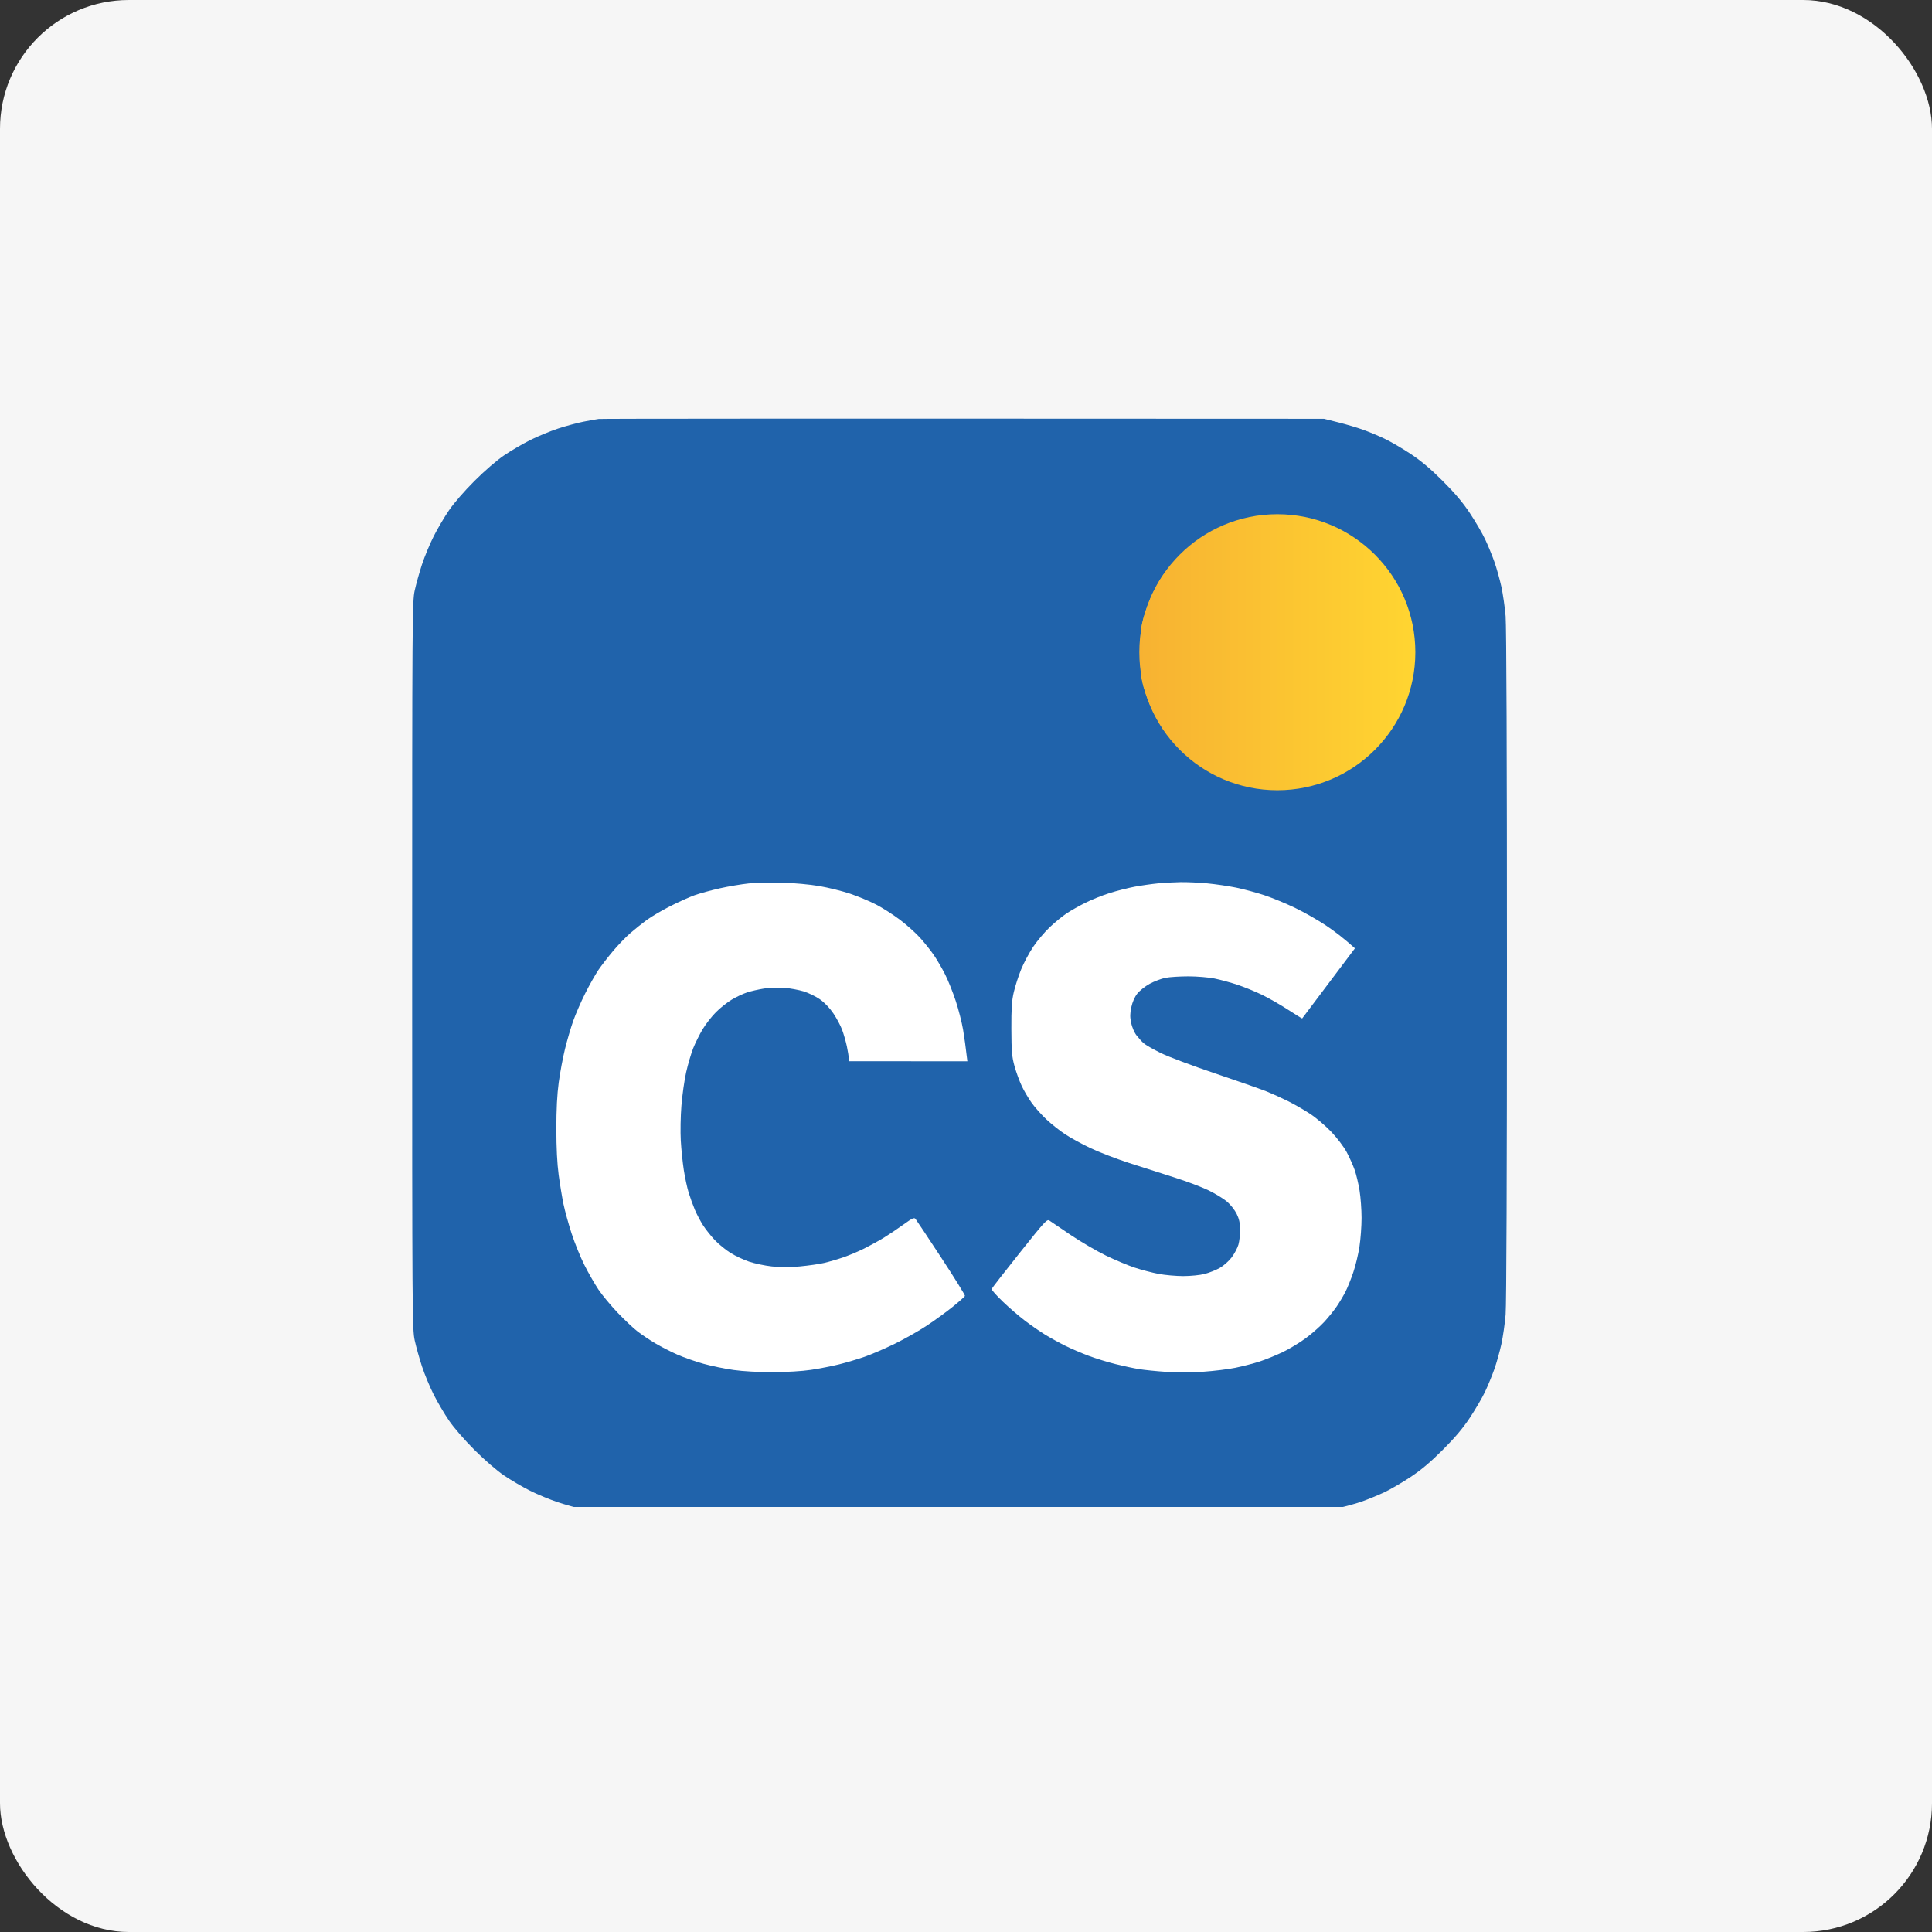
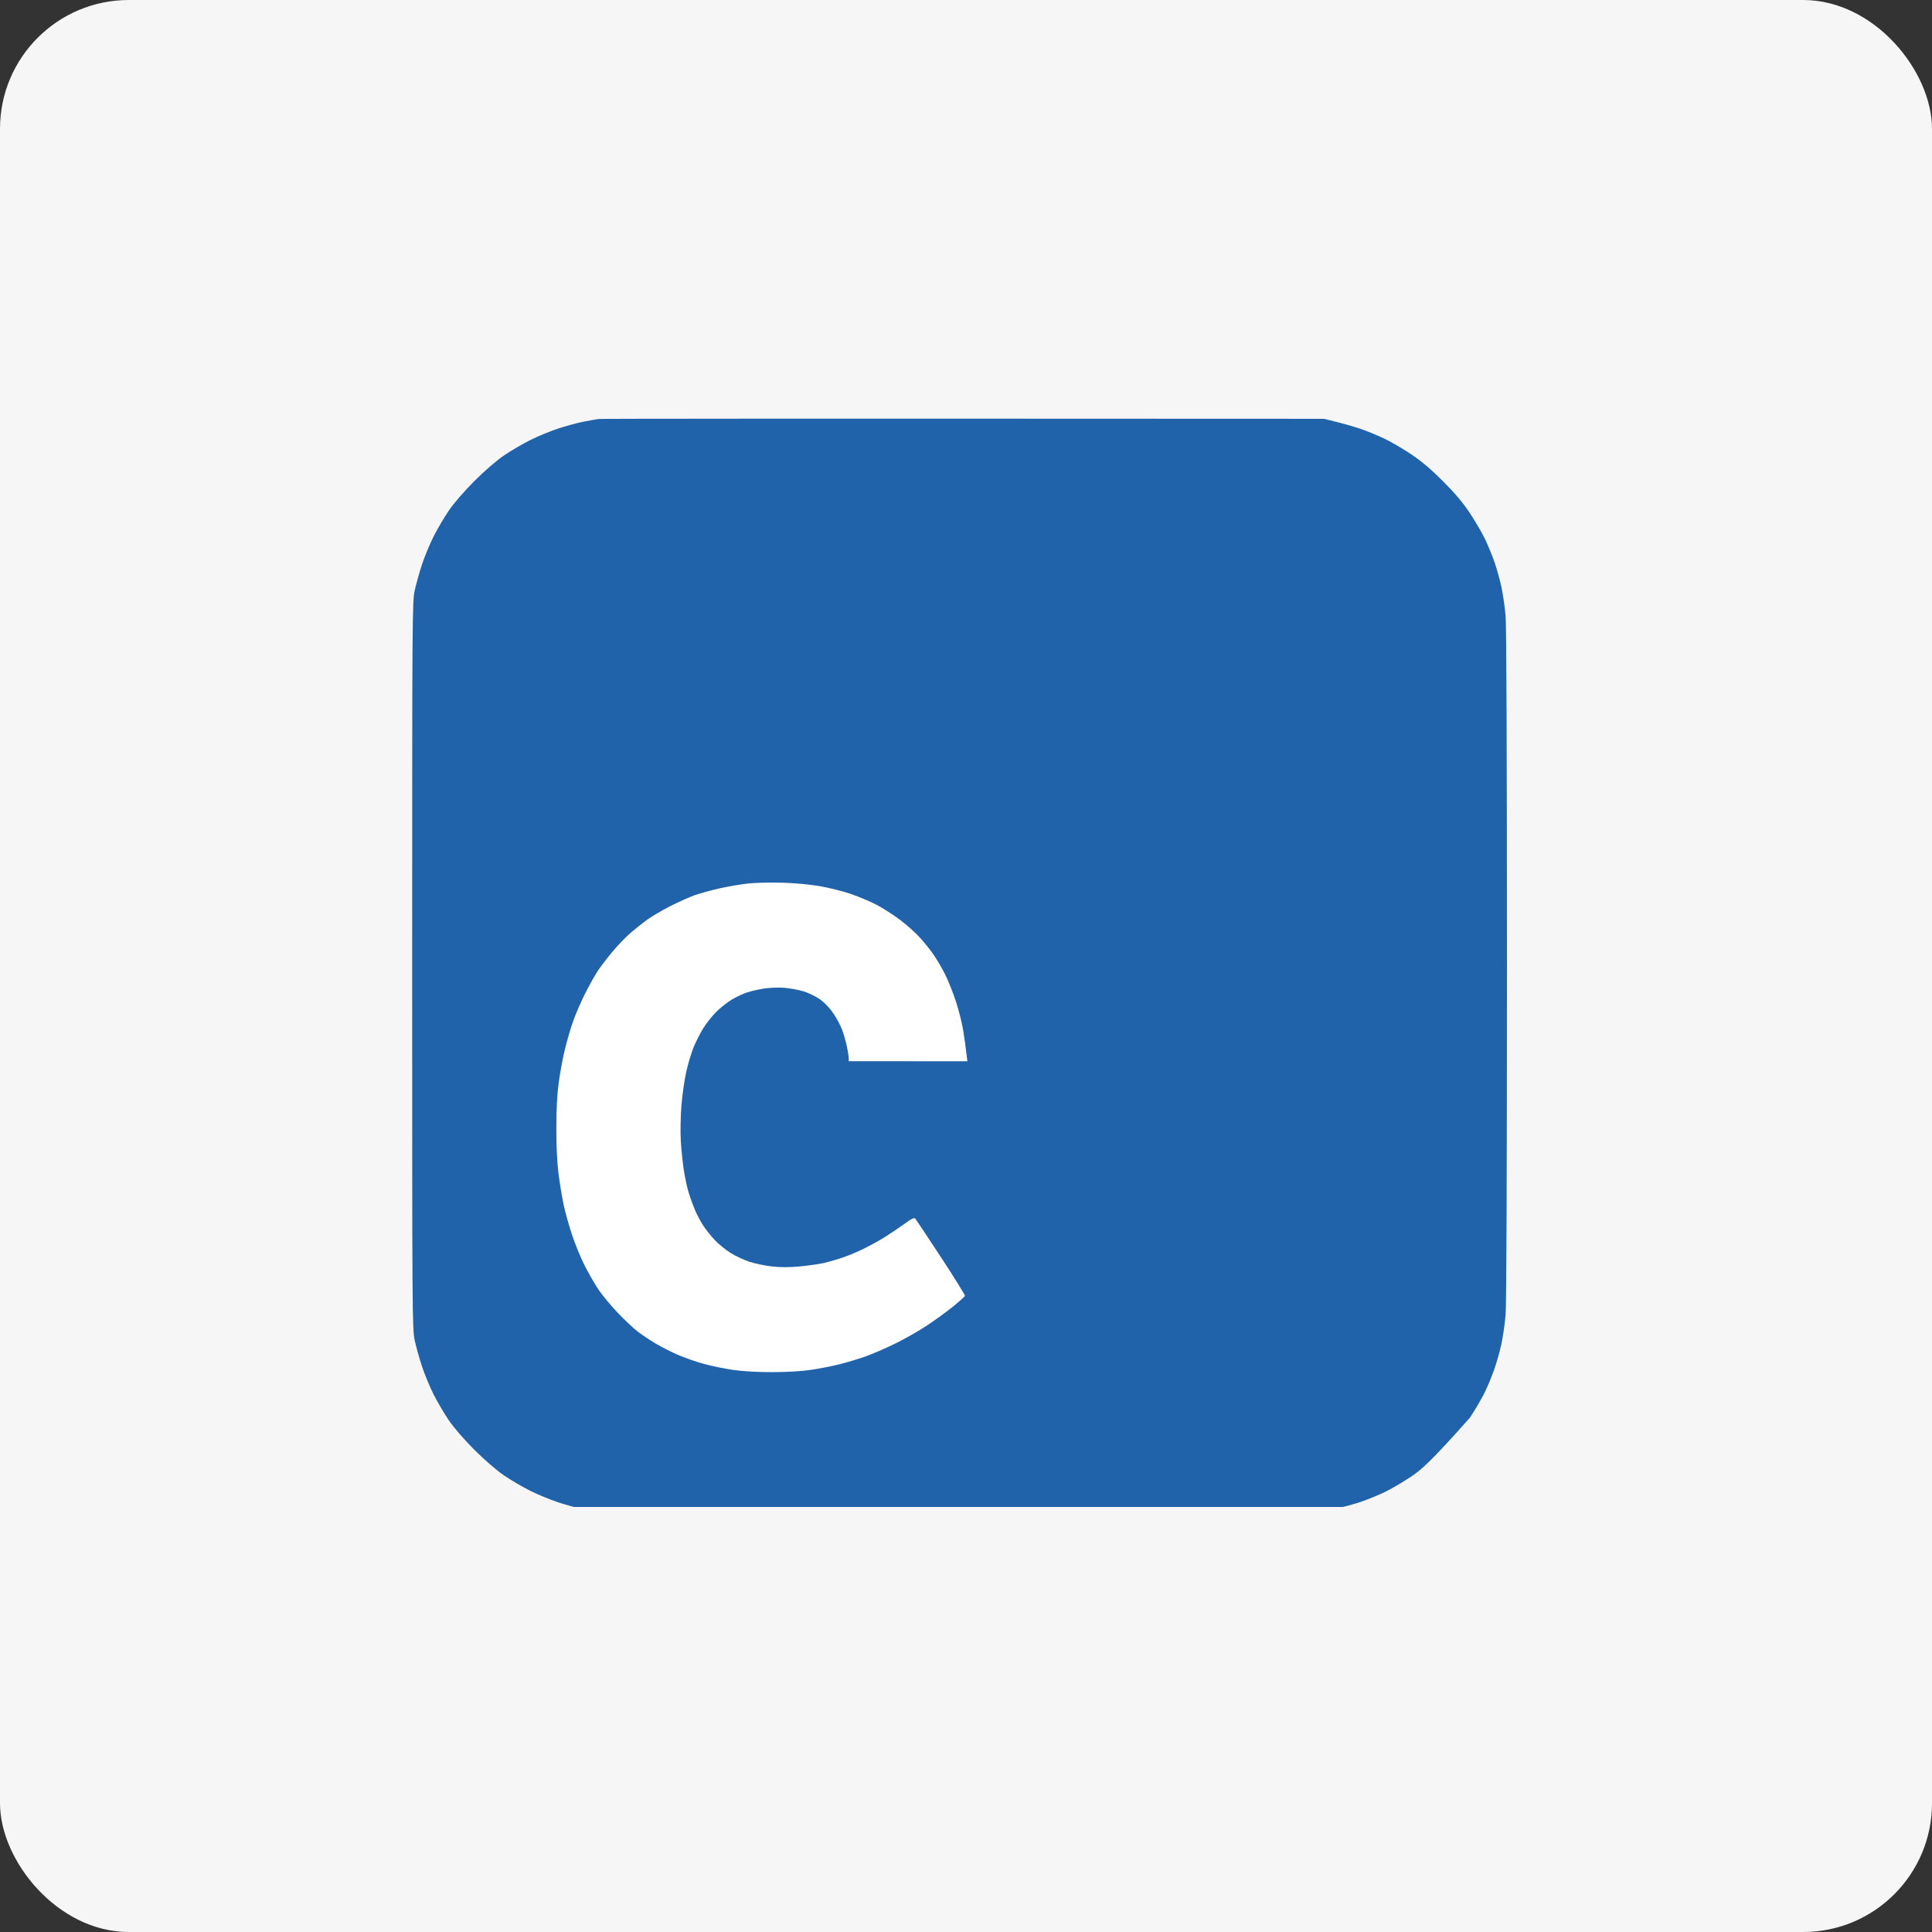
<svg xmlns="http://www.w3.org/2000/svg" width="150" height="150" viewBox="0 0 150 150" fill="none">
  <rect x="0" y="0" width="150" height="150" fill="#333333" stroke="none" />
  <rect width="150" height="150" rx="10" fill="#F6F6F6" />
  <g clip-path="url(#clip0_324_10725)">
-     <path d="M45.307 32.739C45.775 32.647 46.302 32.553 46.478 32.53C46.653 32.506 59.396 32.493 102.792 32.515L103.909 32.795C104.524 32.949 105.386 33.205 105.826 33.364C106.264 33.521 107.007 33.831 107.476 34.052C107.944 34.272 108.854 34.801 109.498 35.227C110.333 35.779 111.054 36.385 112.007 37.337C112.961 38.289 113.569 39.008 114.122 39.842C114.548 40.484 115.079 41.393 115.301 41.86C115.522 42.328 115.847 43.117 116.022 43.613C116.197 44.111 116.442 44.983 116.566 45.552C116.689 46.122 116.837 47.15 116.895 47.837C116.96 48.611 117 58.902 117 74.956C117 91.01 116.96 101.301 116.895 102.075C116.837 102.762 116.689 103.79 116.566 104.36C116.442 104.929 116.197 105.803 116.022 106.299C115.847 106.795 115.522 107.584 115.301 108.052C115.079 108.519 114.548 109.428 114.122 110.07C113.569 110.903 112.961 111.623 112.007 112.575C111.054 113.527 110.333 114.133 109.498 114.685C108.854 115.111 107.944 115.64 107.476 115.862C107.007 116.083 106.216 116.407 105.719 116.582C105.222 116.758 104.311 117.014 102.579 117.402H74.422C47.372 117.402 46.23 117.394 45.36 117.204C44.863 117.096 43.953 116.842 43.337 116.641C42.722 116.439 41.74 116.033 41.155 115.739C40.569 115.444 39.659 114.911 39.132 114.553C38.565 114.168 37.63 113.361 36.839 112.572C36.048 111.782 35.239 110.849 34.854 110.283C34.495 109.757 33.961 108.849 33.666 108.264C33.371 107.68 32.965 106.699 32.762 106.086C32.561 105.473 32.307 104.564 32.198 104.068C32.008 103.2 32 102.056 32 74.956C32 47.856 32.008 46.712 32.198 45.844C32.307 45.348 32.561 44.44 32.762 43.826C32.965 43.212 33.371 42.232 33.666 41.648C33.961 41.063 34.495 40.155 34.854 39.629C35.239 39.063 36.048 38.13 36.839 37.34C37.63 36.551 38.565 35.744 39.132 35.359C39.659 35.001 40.569 34.468 41.155 34.173C41.74 33.879 42.722 33.473 43.337 33.271C43.953 33.07 44.838 32.83 45.307 32.739Z" fill="#2063AB" />
+     <path d="M45.307 32.739C45.775 32.647 46.302 32.553 46.478 32.53C46.653 32.506 59.396 32.493 102.792 32.515L103.909 32.795C104.524 32.949 105.386 33.205 105.826 33.364C106.264 33.521 107.007 33.831 107.476 34.052C107.944 34.272 108.854 34.801 109.498 35.227C110.333 35.779 111.054 36.385 112.007 37.337C112.961 38.289 113.569 39.008 114.122 39.842C114.548 40.484 115.079 41.393 115.301 41.86C115.522 42.328 115.847 43.117 116.022 43.613C116.197 44.111 116.442 44.983 116.566 45.552C116.689 46.122 116.837 47.15 116.895 47.837C116.96 48.611 117 58.902 117 74.956C117 91.01 116.96 101.301 116.895 102.075C116.837 102.762 116.689 103.79 116.566 104.36C116.442 104.929 116.197 105.803 116.022 106.299C115.847 106.795 115.522 107.584 115.301 108.052C115.079 108.519 114.548 109.428 114.122 110.07C111.054 113.527 110.333 114.133 109.498 114.685C108.854 115.111 107.944 115.64 107.476 115.862C107.007 116.083 106.216 116.407 105.719 116.582C105.222 116.758 104.311 117.014 102.579 117.402H74.422C47.372 117.402 46.23 117.394 45.36 117.204C44.863 117.096 43.953 116.842 43.337 116.641C42.722 116.439 41.74 116.033 41.155 115.739C40.569 115.444 39.659 114.911 39.132 114.553C38.565 114.168 37.63 113.361 36.839 112.572C36.048 111.782 35.239 110.849 34.854 110.283C34.495 109.757 33.961 108.849 33.666 108.264C33.371 107.68 32.965 106.699 32.762 106.086C32.561 105.473 32.307 104.564 32.198 104.068C32.008 103.2 32 102.056 32 74.956C32 47.856 32.008 46.712 32.198 45.844C32.307 45.348 32.561 44.44 32.762 43.826C32.965 43.212 33.371 42.232 33.666 41.648C33.961 41.063 34.495 40.155 34.854 39.629C35.239 39.063 36.048 38.13 36.839 37.34C37.63 36.551 38.565 35.744 39.132 35.359C39.659 35.001 40.569 34.468 41.155 34.173C41.74 33.879 42.722 33.473 43.337 33.271C43.953 33.07 44.838 32.83 45.307 32.739Z" fill="#2063AB" />
    <path d="M55.892 68.968C56.565 68.817 57.572 68.648 58.128 68.59C58.683 68.534 59.857 68.507 60.736 68.532C61.657 68.556 62.873 68.668 63.61 68.794C64.312 68.914 65.391 69.182 66.005 69.388C66.619 69.595 67.529 69.975 68.028 70.233C68.526 70.491 69.361 71.025 69.884 71.421C70.408 71.817 71.115 72.451 71.454 72.831C71.794 73.211 72.269 73.808 72.508 74.159C72.749 74.509 73.139 75.179 73.375 75.646C73.611 76.114 73.985 77.046 74.205 77.718C74.426 78.391 74.681 79.394 74.774 79.949C74.866 80.505 74.979 81.281 75.107 82.395L65.899 82.393L65.897 82.154C65.895 82.022 65.828 81.604 65.748 81.224C65.665 80.845 65.502 80.271 65.381 79.949C65.262 79.628 64.959 79.058 64.706 78.684C64.426 78.266 64.021 77.841 63.663 77.589C63.342 77.362 62.766 77.083 62.386 76.967C62.006 76.852 61.334 76.729 60.895 76.694C60.456 76.659 59.75 76.683 59.325 76.749C58.9 76.815 58.301 76.952 57.992 77.054C57.684 77.156 57.151 77.408 56.809 77.612C56.466 77.817 55.916 78.253 55.587 78.584C55.257 78.914 54.791 79.512 54.552 79.912C54.313 80.312 53.983 80.974 53.82 81.383C53.658 81.793 53.412 82.63 53.274 83.243C53.136 83.857 52.97 85.028 52.905 85.846C52.839 86.664 52.818 87.882 52.856 88.555C52.894 89.228 53 90.255 53.09 90.839C53.18 91.424 53.35 92.212 53.466 92.592C53.583 92.973 53.799 93.57 53.947 93.921C54.094 94.271 54.385 94.822 54.591 95.142C54.799 95.464 55.212 95.982 55.51 96.294C55.808 96.605 56.351 97.047 56.717 97.277C57.083 97.505 57.729 97.809 58.154 97.953C58.579 98.096 59.369 98.264 59.911 98.324C60.594 98.402 61.262 98.402 62.093 98.326C62.752 98.265 63.602 98.143 63.983 98.055C64.362 97.966 65.033 97.771 65.473 97.62C65.911 97.469 66.643 97.161 67.096 96.935C67.55 96.708 68.245 96.326 68.64 96.084C69.035 95.841 69.717 95.382 70.157 95.064C70.802 94.596 70.978 94.512 71.073 94.628C71.138 94.707 72.039 96.061 73.074 97.639C74.109 99.217 74.939 100.556 74.918 100.614C74.897 100.672 74.477 101.048 73.983 101.447C73.489 101.848 72.581 102.507 71.966 102.915C71.352 103.323 70.226 103.961 69.465 104.333C68.704 104.705 67.65 105.158 67.123 105.342C66.596 105.525 65.71 105.789 65.153 105.927C64.597 106.067 63.615 106.259 62.971 106.355C62.256 106.461 61.096 106.53 59.99 106.532C58.881 106.535 57.707 106.47 56.957 106.365C56.284 106.272 55.23 106.054 54.615 105.883C53.999 105.712 53.09 105.393 52.592 105.174C52.094 104.956 51.328 104.564 50.889 104.304C50.45 104.044 49.827 103.627 49.505 103.379C49.182 103.13 48.488 102.477 47.961 101.925C47.434 101.374 46.764 100.567 46.471 100.132C46.178 99.696 45.685 98.838 45.377 98.224C45.067 97.611 44.62 96.511 44.382 95.78C44.144 95.05 43.861 94.022 43.751 93.496C43.641 92.97 43.472 91.942 43.374 91.211C43.257 90.333 43.196 89.128 43.195 87.652C43.195 86.123 43.253 84.986 43.38 84.04C43.483 83.28 43.701 82.109 43.867 81.437C44.032 80.765 44.319 79.784 44.506 79.258C44.692 78.733 45.108 77.776 45.431 77.134C45.753 76.491 46.211 75.678 46.447 75.327C46.684 74.977 47.2 74.307 47.594 73.84C47.988 73.372 48.591 72.747 48.934 72.45C49.277 72.153 49.846 71.698 50.197 71.439C50.548 71.181 51.362 70.699 52.007 70.371C52.651 70.043 53.513 69.654 53.923 69.507C54.333 69.361 55.219 69.118 55.892 68.968Z" fill="white" />
-     <path d="M88.094 68.844C88.621 68.746 89.436 68.63 89.904 68.585C90.372 68.54 91.163 68.497 91.66 68.489C92.158 68.481 93.092 68.524 93.736 68.585C94.38 68.647 95.386 68.794 95.972 68.914C96.557 69.034 97.54 69.299 98.154 69.502C98.768 69.706 99.847 70.149 100.549 70.488C101.252 70.827 102.33 71.441 102.945 71.852C103.559 72.263 104.318 72.832 105.197 73.627L103.158 76.337C102.038 77.826 101.111 79.058 101.101 79.07C101.09 79.084 100.603 78.784 100.017 78.402C99.432 78.021 98.521 77.498 97.994 77.242C97.468 76.985 96.605 76.632 96.078 76.457C95.551 76.282 94.749 76.065 94.295 75.972C93.837 75.88 92.937 75.805 92.272 75.804C91.614 75.804 90.811 75.854 90.49 75.917C90.168 75.98 89.617 76.188 89.265 76.379C88.914 76.57 88.48 76.915 88.299 77.143C88.094 77.403 87.921 77.796 87.836 78.196C87.73 78.69 87.727 78.965 87.821 79.418C87.888 79.739 88.072 80.17 88.231 80.374C88.388 80.579 88.638 80.854 88.785 80.987C88.932 81.121 89.531 81.465 90.117 81.753C90.702 82.041 92.594 82.752 94.322 83.333C96.049 83.915 97.834 84.539 98.287 84.72C98.741 84.901 99.507 85.246 99.99 85.486C100.474 85.726 101.252 86.174 101.72 86.481C102.189 86.789 102.931 87.42 103.37 87.884C103.827 88.365 104.337 89.041 104.563 89.463C104.779 89.869 105.055 90.489 105.178 90.839C105.3 91.19 105.471 91.907 105.556 92.433C105.641 92.959 105.711 93.915 105.711 94.558C105.711 95.201 105.638 96.205 105.548 96.789C105.46 97.374 105.244 98.27 105.07 98.781C104.897 99.292 104.628 99.962 104.473 100.269C104.319 100.576 104.014 101.09 103.796 101.411C103.579 101.733 103.143 102.277 102.826 102.62C102.511 102.964 101.869 103.532 101.401 103.881C100.933 104.231 100.118 104.725 99.591 104.978C99.064 105.23 98.25 105.562 97.781 105.713C97.313 105.864 96.475 106.08 95.919 106.194C95.362 106.308 94.237 106.446 93.417 106.501C92.531 106.562 91.366 106.566 90.543 106.511C89.781 106.461 88.823 106.363 88.414 106.295C88.004 106.227 87.189 106.053 86.604 105.907C86.018 105.763 85.085 105.475 84.528 105.268C83.971 105.059 83.145 104.706 82.692 104.478C82.238 104.252 81.543 103.869 81.148 103.627C80.753 103.385 80.046 102.896 79.578 102.54C79.11 102.184 78.328 101.511 77.842 101.041C77.356 100.573 76.973 100.139 76.99 100.079C77.008 100.017 77.981 98.764 79.152 97.295C81.175 94.756 81.292 94.629 81.494 94.777C81.611 94.862 82.353 95.364 83.144 95.895C83.935 96.425 85.156 97.138 85.859 97.48C86.561 97.822 87.567 98.244 88.094 98.418C88.621 98.592 89.46 98.812 89.957 98.906C90.454 98.999 91.317 99.076 91.873 99.076C92.44 99.075 93.166 99.002 93.523 98.91C93.875 98.819 94.402 98.61 94.694 98.447C94.991 98.281 95.401 97.92 95.622 97.629C95.839 97.343 96.077 96.893 96.153 96.63C96.227 96.367 96.285 95.841 96.282 95.461C96.276 94.956 96.205 94.629 96.016 94.247C95.875 93.958 95.544 93.535 95.28 93.306C95.016 93.078 94.37 92.681 93.843 92.424C93.316 92.166 92.118 91.714 91.181 91.418C90.245 91.123 88.664 90.618 87.668 90.295C86.673 89.972 85.307 89.447 84.635 89.125C83.962 88.804 83.075 88.317 82.666 88.043C82.256 87.77 81.615 87.259 81.241 86.908C80.867 86.558 80.355 85.984 80.104 85.633C79.853 85.283 79.501 84.686 79.323 84.305C79.144 83.926 78.892 83.232 78.764 82.765C78.564 82.036 78.529 81.628 78.522 79.896C78.516 78.281 78.553 77.707 78.711 77.027C78.82 76.56 79.074 75.772 79.276 75.274C79.477 74.778 79.896 73.989 80.209 73.521C80.521 73.054 81.107 72.361 81.509 71.981C81.912 71.601 82.504 71.117 82.826 70.905C83.147 70.693 83.793 70.329 84.262 70.095C84.73 69.86 85.568 69.523 86.125 69.346C86.682 69.168 87.567 68.943 88.094 68.844Z" fill="white" />
-     <path d="M95.452 40.727C95.92 40.566 96.687 40.365 97.155 40.28C97.624 40.196 98.414 40.122 98.912 40.117C99.409 40.11 100.224 40.176 100.721 40.263C101.218 40.349 101.961 40.534 102.371 40.673C102.781 40.814 103.381 41.06 103.702 41.223C104.023 41.385 104.575 41.711 104.926 41.948C105.278 42.184 105.917 42.715 106.346 43.129C106.776 43.542 107.384 44.262 107.697 44.73C108.01 45.197 108.413 45.903 108.592 46.297C108.771 46.691 109.013 47.361 109.13 47.785C109.246 48.208 109.395 49.01 109.46 49.564C109.548 50.308 109.548 50.853 109.46 51.636C109.395 52.22 109.243 53.056 109.122 53.495C109 53.933 108.747 54.627 108.559 55.036C108.371 55.445 107.955 56.157 107.635 56.617C107.316 57.078 106.695 57.795 106.257 58.212C105.817 58.627 105.171 59.156 104.82 59.387C104.468 59.617 103.798 59.985 103.329 60.204C102.861 60.422 102.07 60.702 101.573 60.825C101.074 60.948 100.12 61.076 99.444 61.109C98.557 61.154 97.948 61.123 97.235 60.998C96.693 60.904 95.83 60.671 95.316 60.481C94.801 60.291 93.981 59.897 93.491 59.604C92.965 59.29 92.222 58.705 91.674 58.17C91.163 57.673 90.538 56.956 90.284 56.576C90.03 56.197 89.642 55.503 89.421 55.036C89.201 54.568 88.915 53.803 88.784 53.336C88.584 52.618 88.546 52.206 88.54 50.68C88.533 49.106 88.564 48.758 88.779 47.97C88.916 47.473 89.205 46.685 89.423 46.217C89.642 45.75 89.982 45.128 90.179 44.836C90.377 44.544 90.782 44.021 91.079 43.675C91.377 43.328 91.978 42.761 92.418 42.414C92.856 42.067 93.527 41.611 93.908 41.401C94.289 41.191 94.983 40.887 95.452 40.727Z" fill="#FBC332" />
-     <circle cx="99.172" cy="50.638" r="10.715" fill="url(#paint0_linear_324_10725)" />
  </g>
  <defs>
    <linearGradient id="paint0_linear_324_10725" x1="109.887" y1="50.638" x2="88.457" y2="50.638" gradientUnits="userSpaceOnUse">
      <stop stop-color="#FFD531" />
      <stop offset="1" stop-color="#F7B232" />
    </linearGradient>
    <clipPath id="clip0_324_10725">
      <rect width="85" height="85" fill="white" transform="translate(32 32)" />
    </clipPath>
  </defs>
</svg>